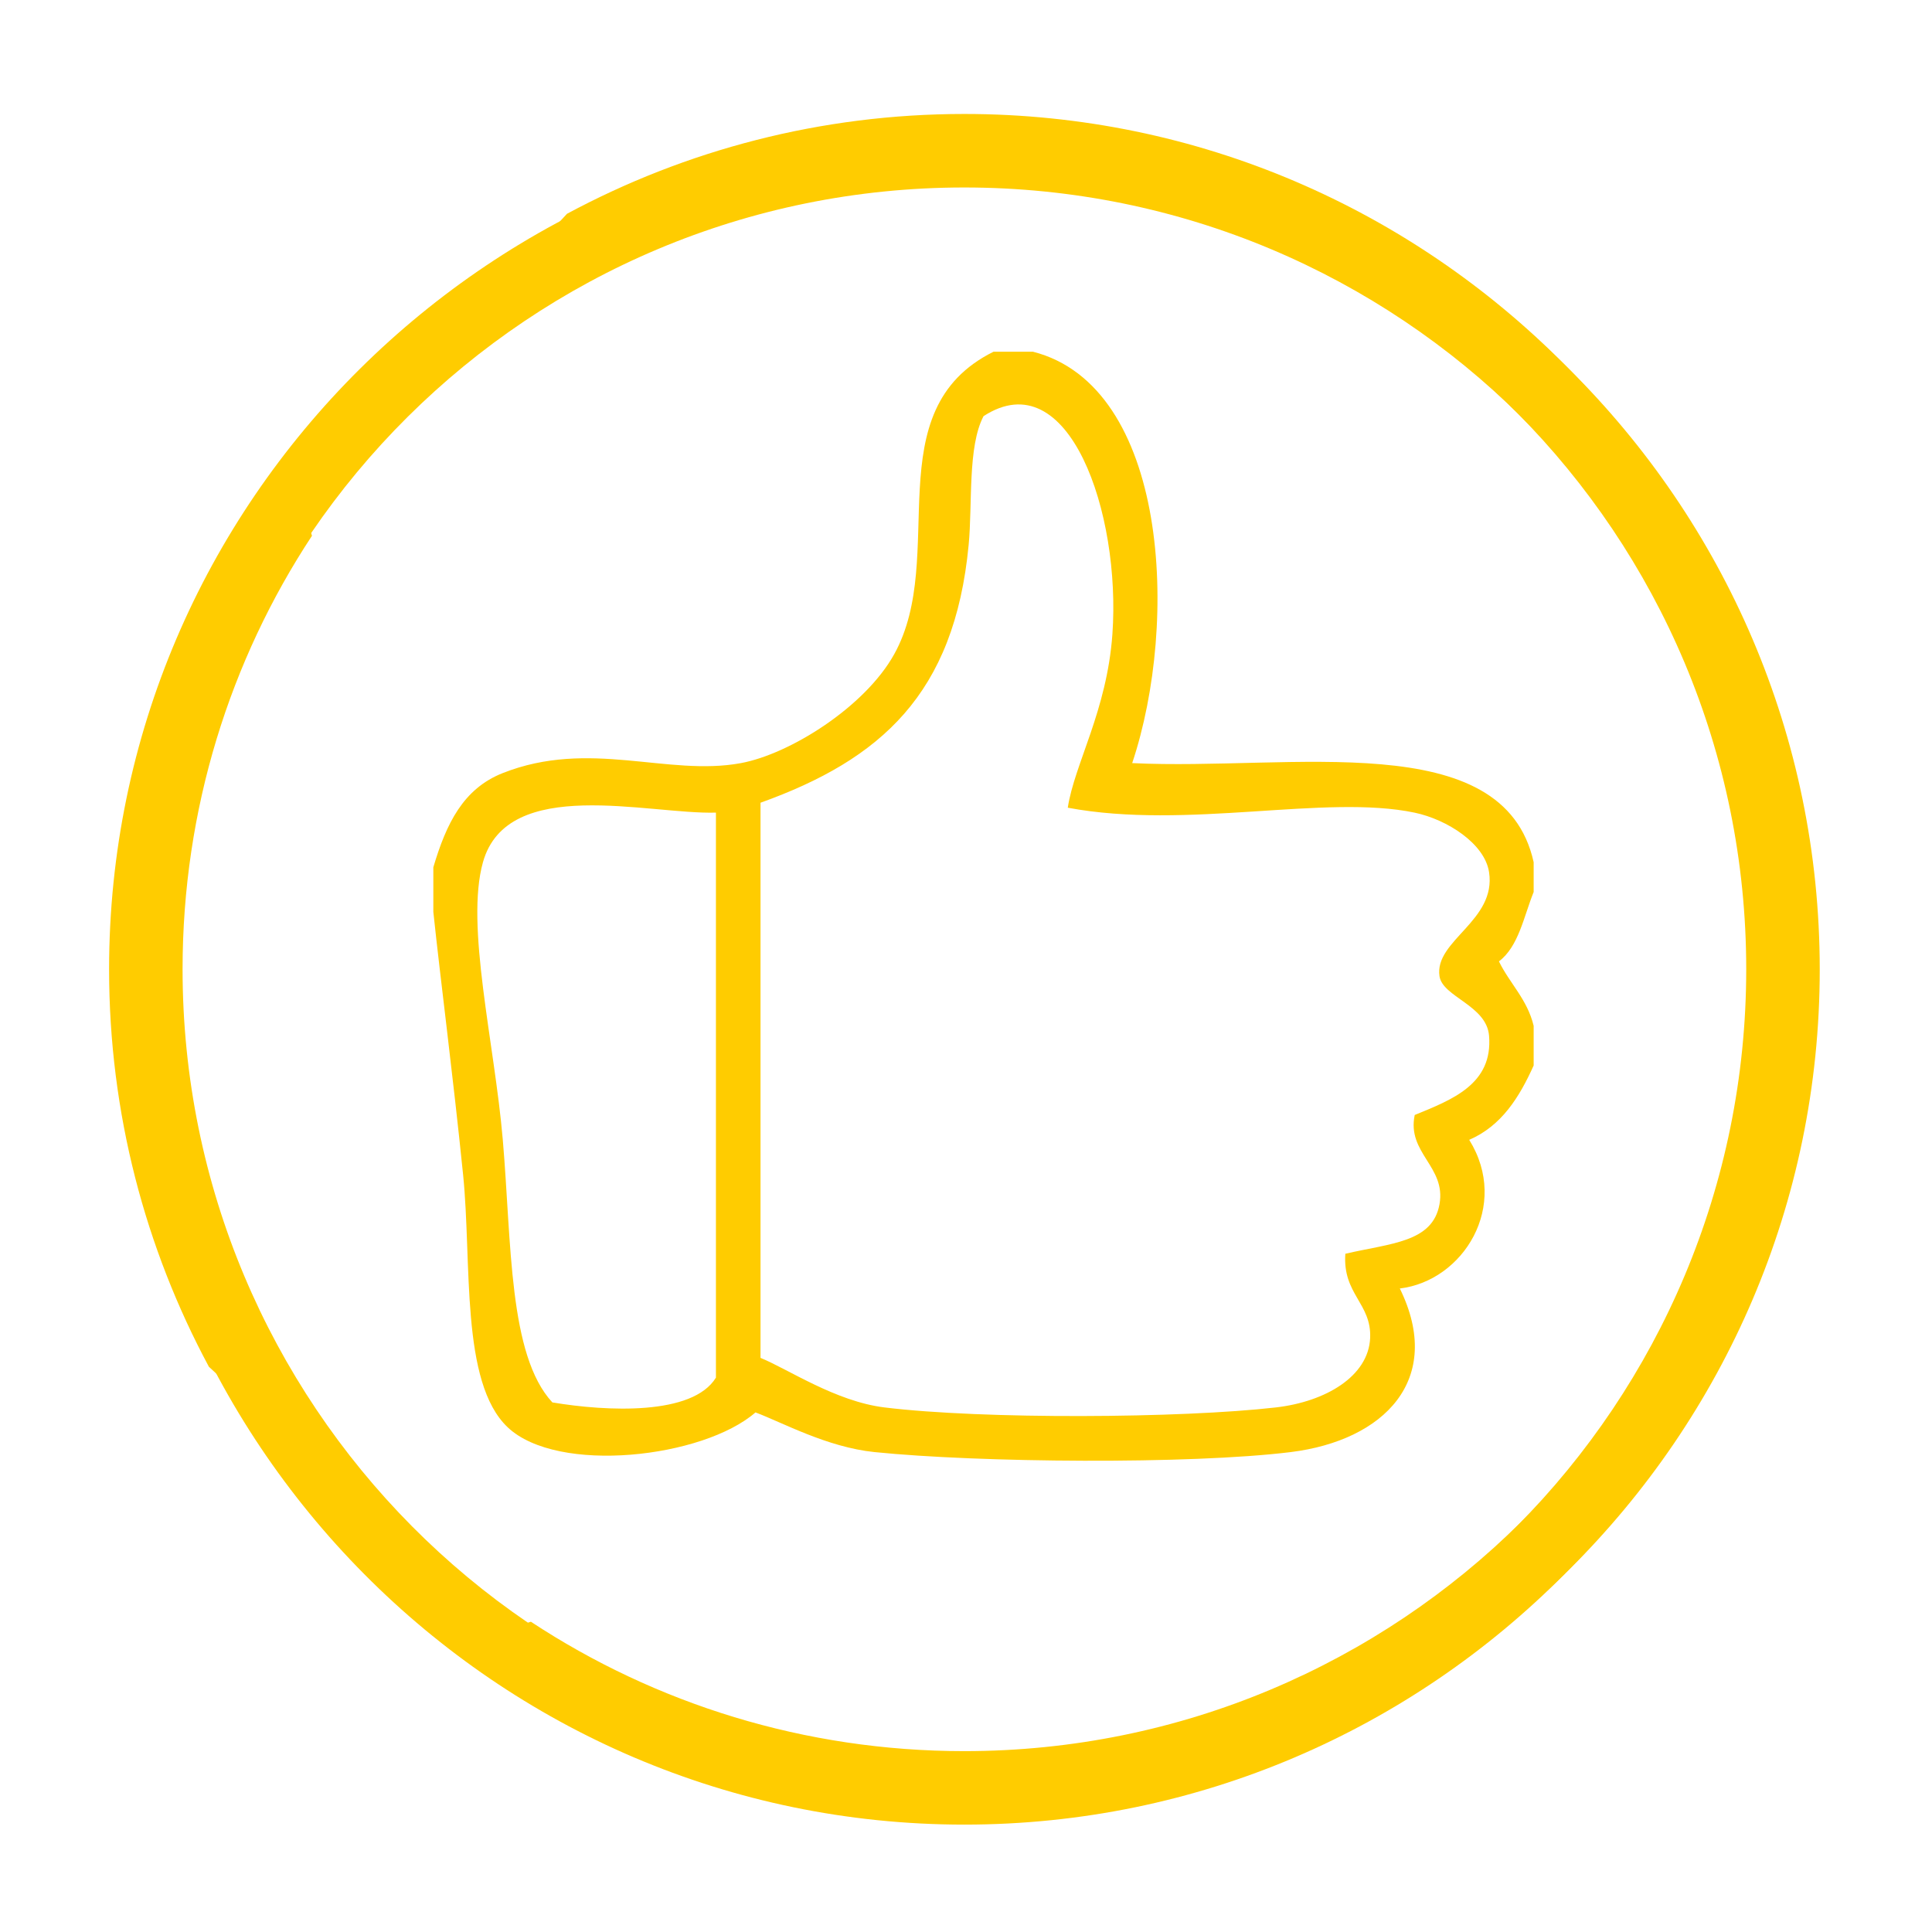
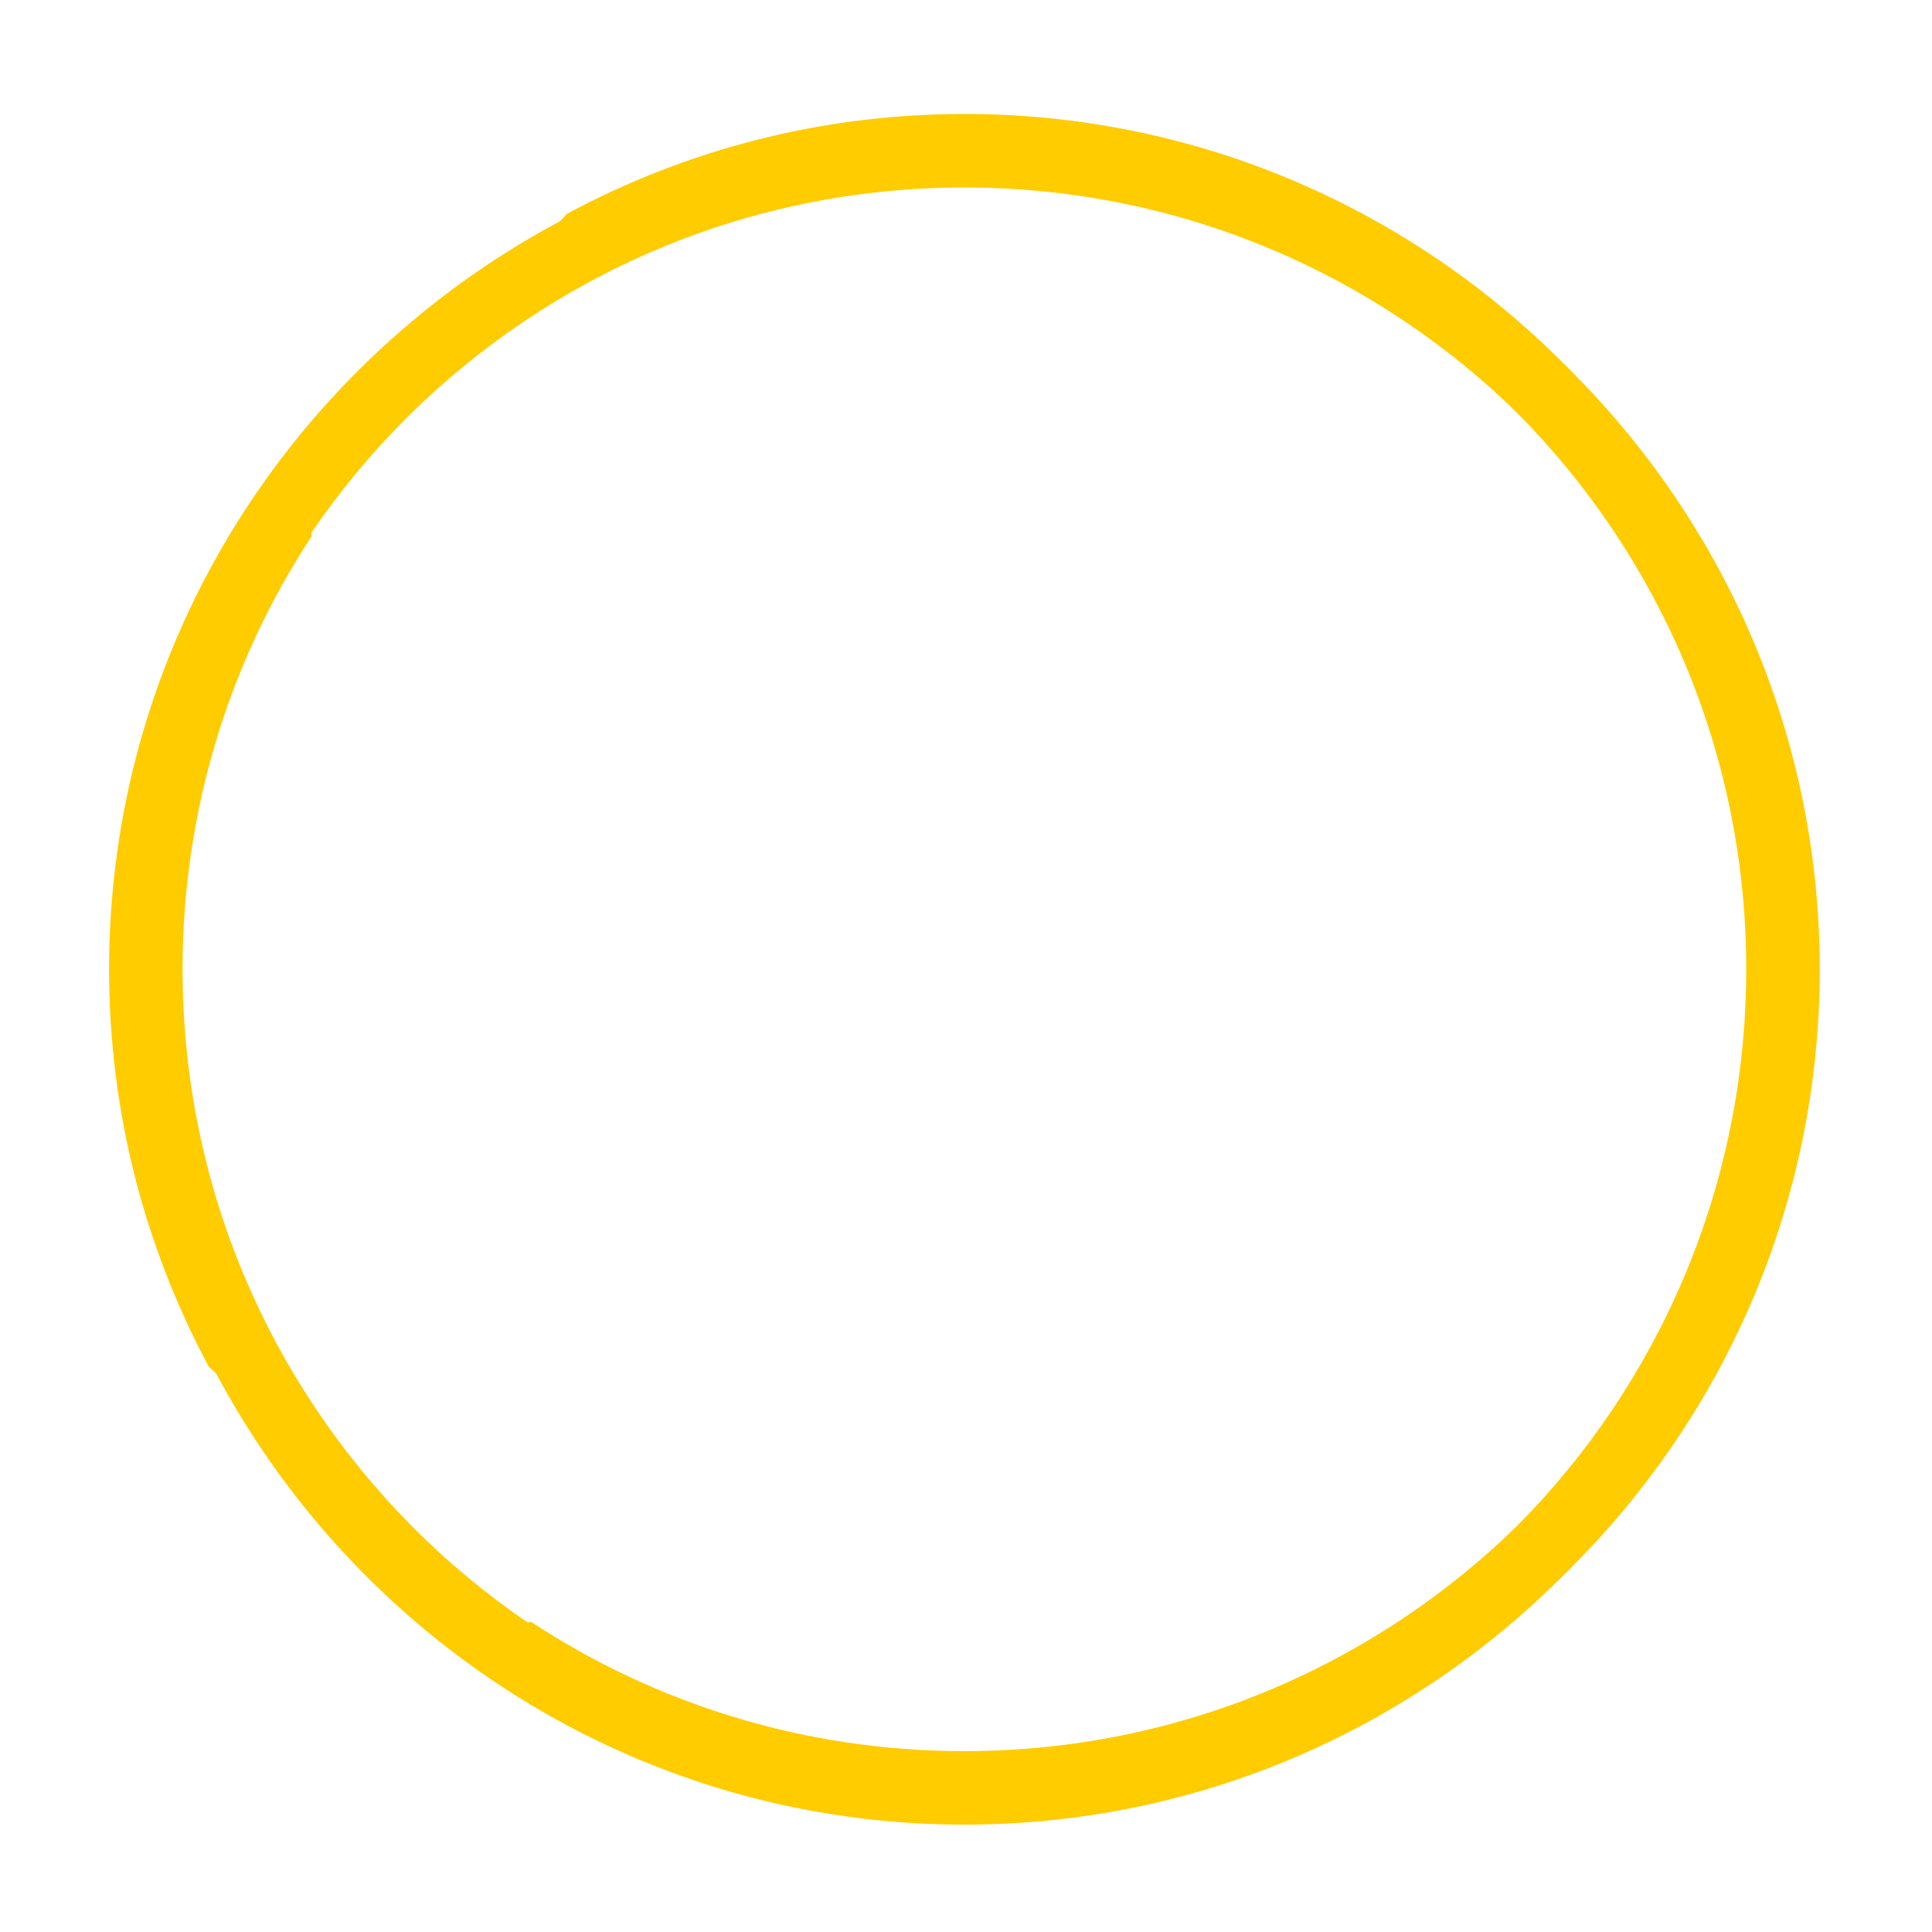
<svg xmlns="http://www.w3.org/2000/svg" version="1.1" id="Camada_1" x="0px" y="0px" width="56.689px" height="56.689px" viewBox="0 0 56.689 56.689" enable-background="new 0 0 56.689 56.689" xml:space="preserve">
  <path fill="#FFCC00" d="M28.295,3.537c-13.858,0-25.094,11.153-25.094,24.907c0,4.217,1.062,8.182,2.928,11.659  c1.085,0.987,2.08,2.046,2.989,3.175l0.471-1.388C6.818,38.108,5.19,33.458,5.19,28.443C5.19,15.8,15.548,5.501,28.294,5.501  c12.748,0,23.124,10.293,23.123,22.943c0,12.646-10.376,22.938-23.124,22.938c-4.688,0-9.067-1.394-12.716-3.797l-1.689,0.537  c1.476,1.088,2.984,2.139,4.492,3.192c3.042,1.302,6.395,2.032,9.915,2.032c13.868,0,25.1-11.152,25.1-24.902  C53.393,14.689,42.162,3.537,28.295,3.537z" />
  <path fill="#FFCC00" d="M53.202,28.439c0-13.859-11.153-25.095-24.907-25.095c-4.217,0-8.182,1.062-11.658,2.929  c-0.988,1.085-2.047,2.08-3.176,2.989l1.389,0.471c3.781-2.771,8.432-4.399,13.446-4.399c12.644,0,22.942,10.358,22.942,23.104  c0,12.748-10.293,23.124-22.943,23.123c-12.646,0-22.938-10.376-22.938-23.124c0-4.689,1.394-9.068,3.797-12.716l-0.537-1.69  c-1.088,1.476-2.139,2.985-3.192,4.493c-1.302,3.042-2.031,6.394-2.031,9.915c0,13.868,11.151,25.099,24.901,25.099  C42.05,53.538,53.202,42.306,53.202,28.439z" />
  <g id="xpXeNK.tif">
    <g>
      <g>
-         <path fill-rule="evenodd" clip-rule="evenodd" fill="#FFCC00" d="M29.15,10.321c0.388,0,0.775,0,1.163,0     c3.96,1.014,4.294,7.923,2.908,12.07c4.667,0.23,10.896-1.104,11.78,2.909c0,0.291,0,0.582,0,0.873     c-0.293,0.725-0.439,1.596-1.019,2.036c0.318,0.652,0.83,1.109,1.019,1.891c0,0.388,0,0.775,0,1.164     c-0.422,0.936-0.943,1.771-1.891,2.181c1.204,1.938-0.176,4.139-2.036,4.362c1.312,2.674-0.463,4.461-3.199,4.8     c-2.959,0.365-9.157,0.312-12.216,0c-1.392-0.143-2.702-0.868-3.491-1.164c-1.538,1.337-5.803,1.826-7.271,0.437     c-1.395-1.32-1.045-4.82-1.309-7.416c-0.301-2.96-0.662-5.703-0.873-7.708c0-0.436,0-0.872,0-1.308     c0.381-1.285,0.878-2.306,2.036-2.764c2.546-1.007,4.833,0.103,6.98-0.291c1.442-0.264,3.649-1.649,4.508-3.199     C27.83,16.326,25.676,12.051,29.15,10.321z M32.64,18.61c0.255-3.562-1.279-8.023-3.781-6.399     c-0.471,0.898-0.321,2.577-0.437,3.781c-0.416,4.376-2.583,6.296-6.107,7.562c0,5.429,0,10.859,0,16.289     c0.812,0.331,2.203,1.278,3.636,1.454c2.89,0.354,8.704,0.32,11.488,0c1.46-0.169,2.713-0.913,2.764-2.036     c0.045-1.018-0.812-1.284-0.728-2.473c1.337-0.312,2.562-0.33,2.763-1.454c0.198-1.106-0.963-1.498-0.727-2.618     c1.098-0.45,2.299-0.903,2.181-2.326c-0.073-0.893-1.361-1.135-1.454-1.745c-0.158-1.05,1.674-1.624,1.454-3.054     c-0.128-0.842-1.235-1.546-2.181-1.745c-2.622-0.552-6.671,0.511-10.18-0.146C31.527,22.414,32.479,20.858,32.64,18.61z      M14.171,25.299c-0.522,1.858,0.338,5.297,0.582,8.144c0.26,3.035,0.168,6.321,1.455,7.707c1.601,0.267,4.115,0.39,4.799-0.727     c0-5.526,0-11.052,0-16.579C19.022,23.902,14.89,22.742,14.171,25.299z" />
-       </g>
+         </g>
    </g>
  </g>
</svg>